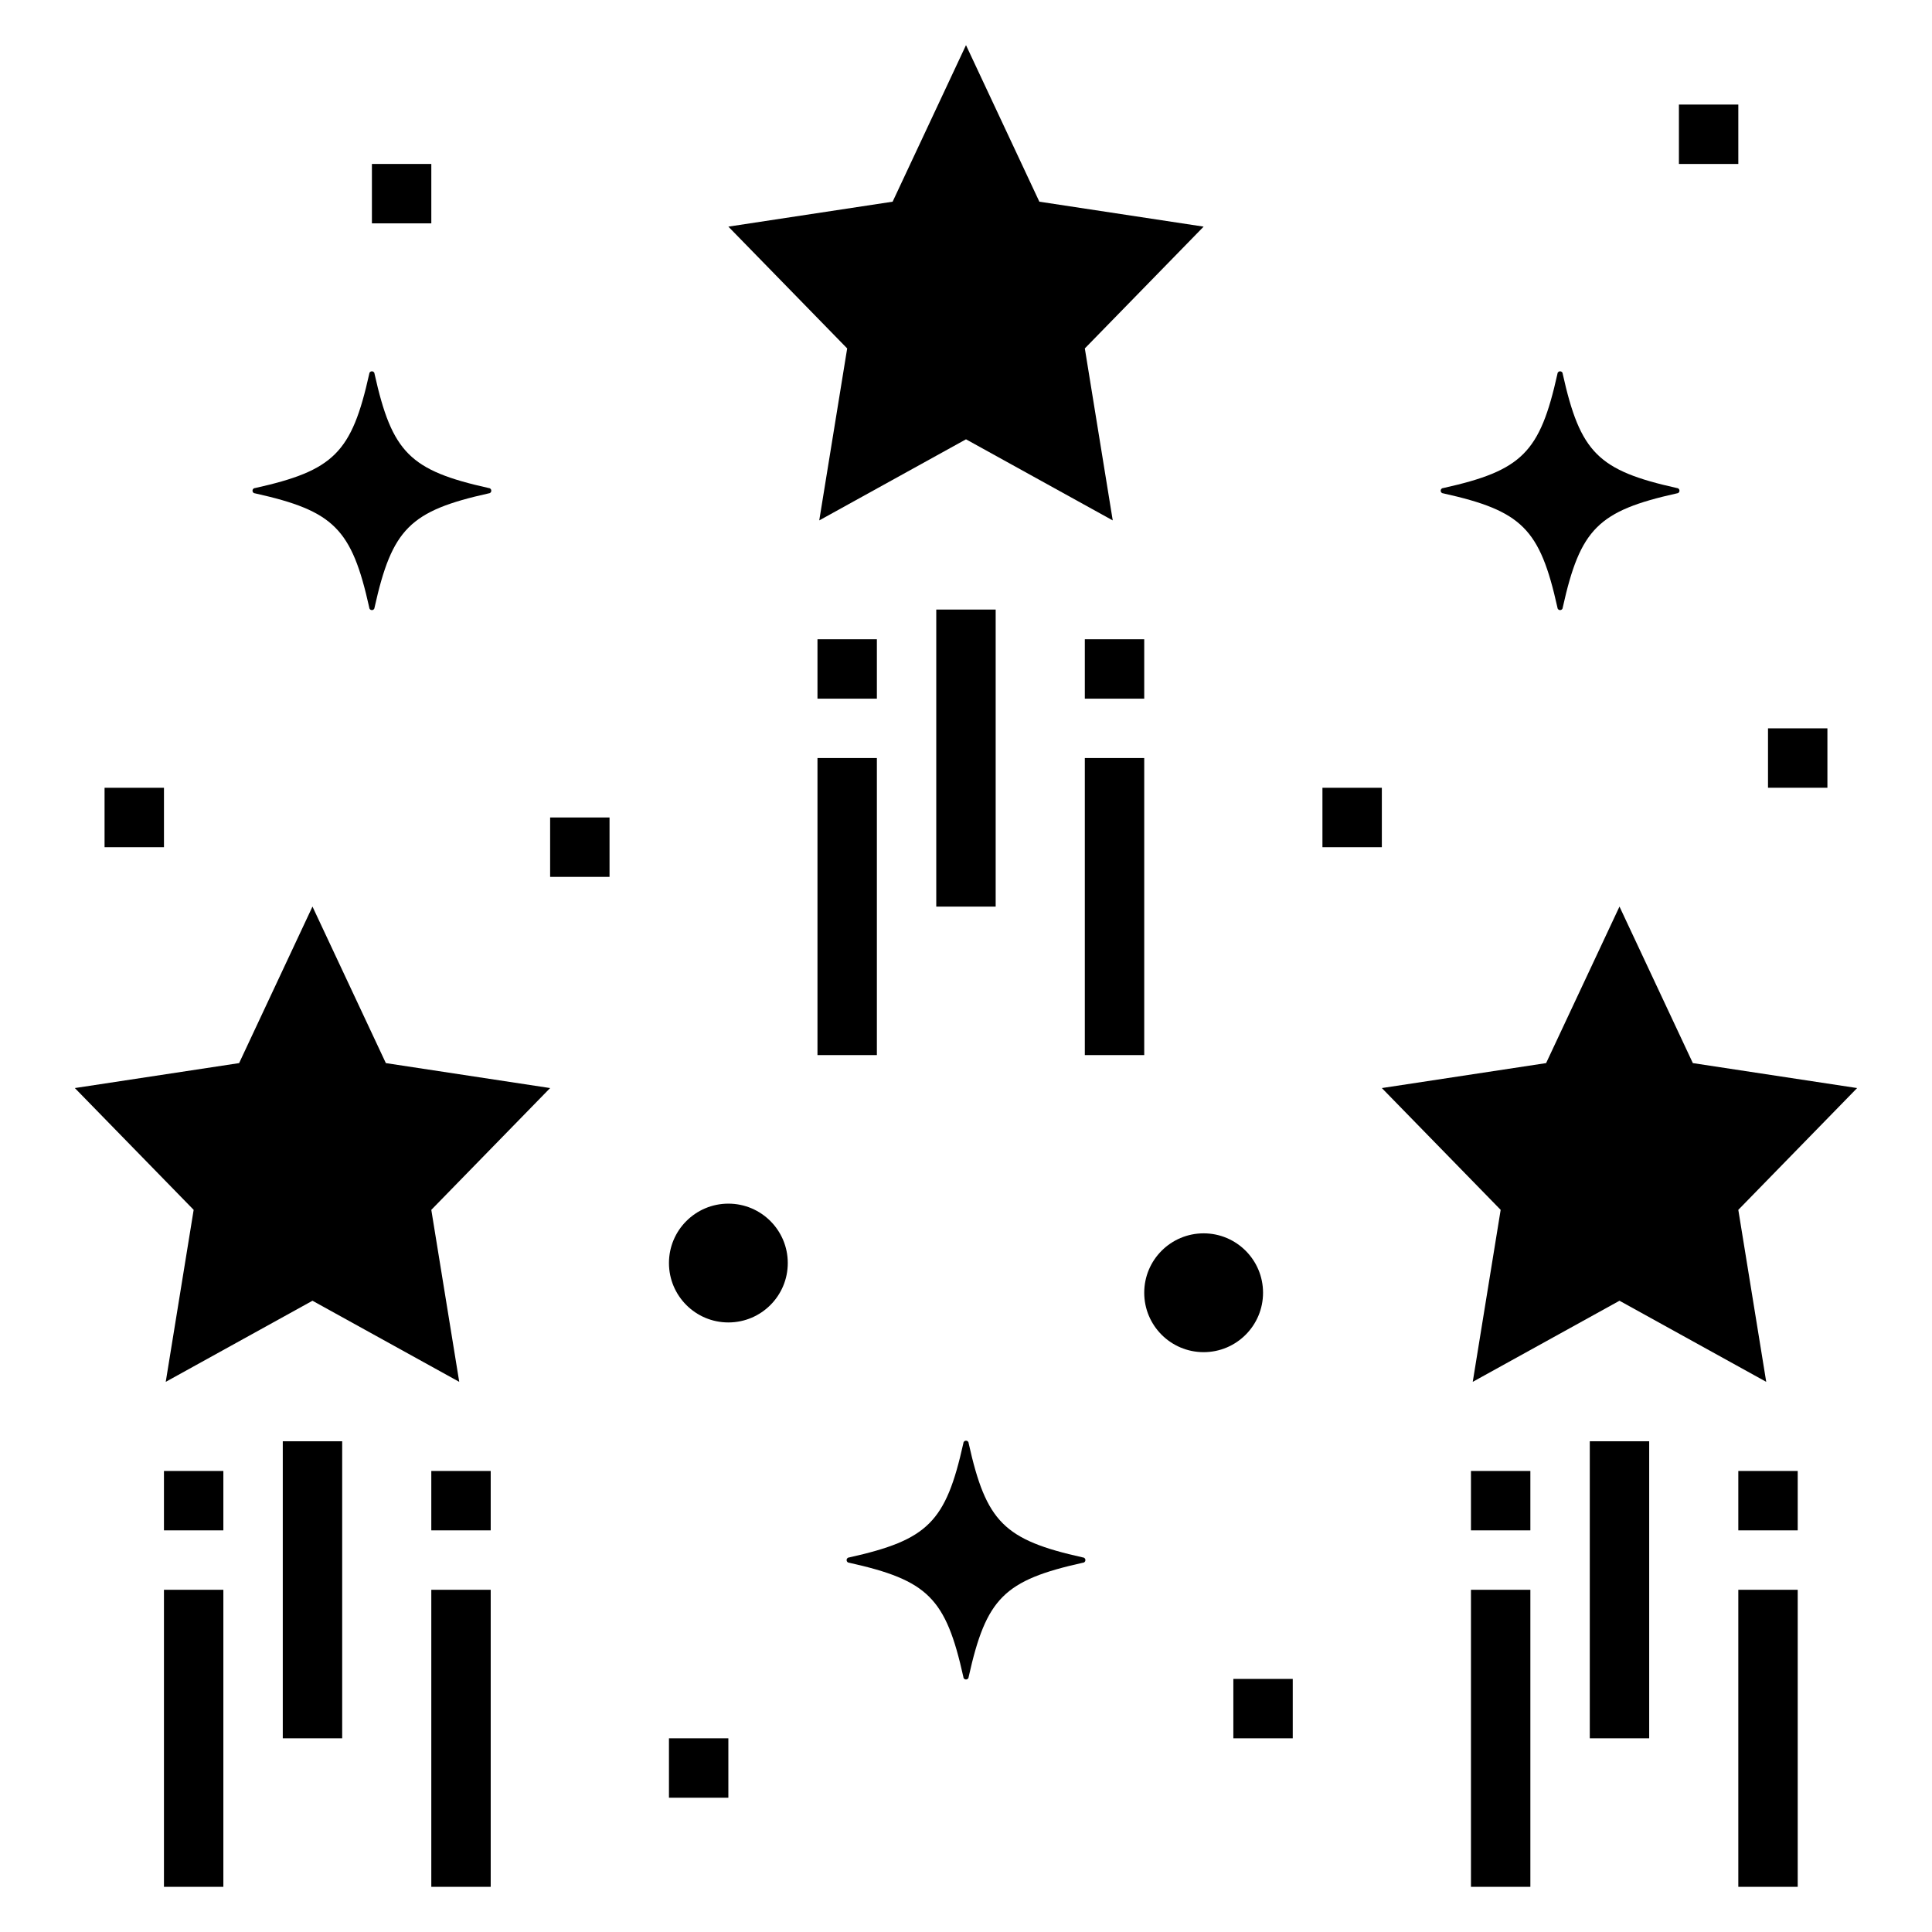
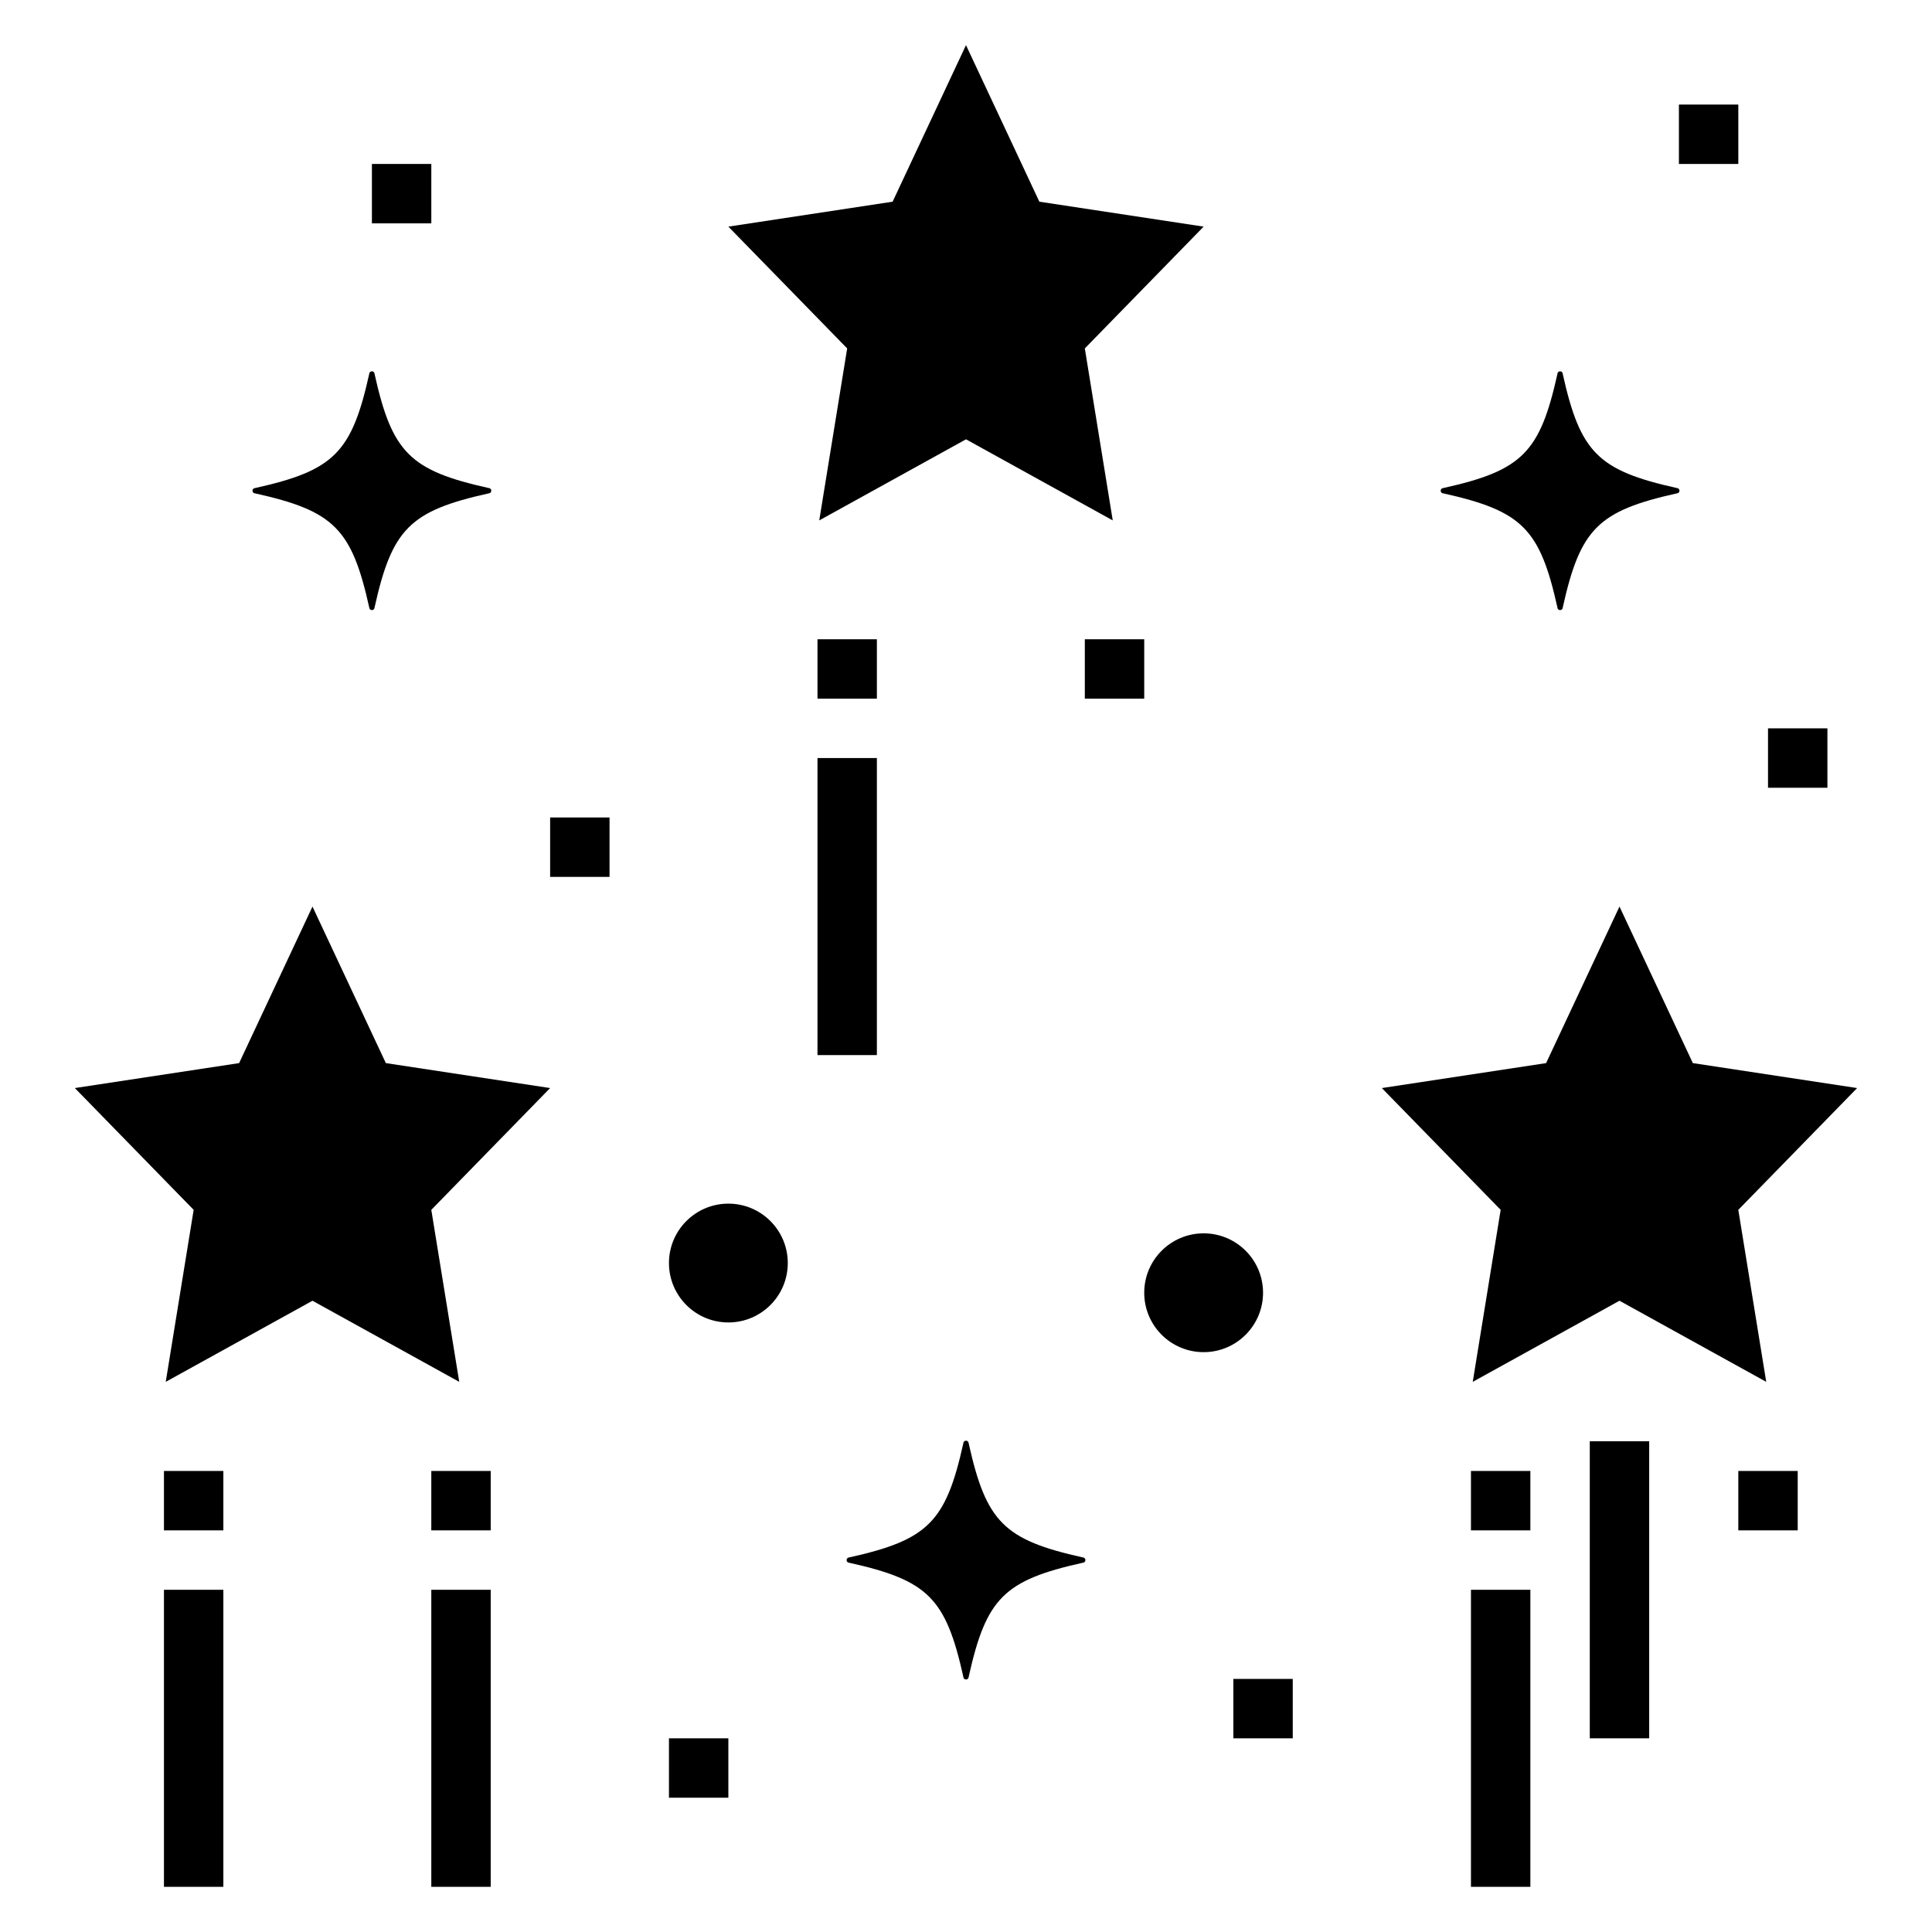
<svg xmlns="http://www.w3.org/2000/svg" fill="#000000" width="800px" height="800px" version="1.1" viewBox="144 144 512 512">
  <g>
    <path d="m211.62 274.75c20.859 4.644 25.586 9.367 30.23 30.23h-0.004c0 0.391 0.32 0.707 0.711 0.707s0.707-0.316 0.707-0.707c4.644-20.859 9.367-25.586 30.23-30.23 0.391 0 0.707-0.316 0.707-0.707s-0.316-0.711-0.707-0.711c-20.859-4.644-25.586-9.367-30.23-30.23v0.004c0-0.391-0.316-0.707-0.707-0.707s-0.711 0.316-0.711 0.707c-4.644 20.859-9.367 25.586-30.23 30.23l0.004-0.004c-0.391 0-0.707 0.32-0.707 0.711s0.316 0.707 0.707 0.707z" />
    <path d="m400.71 526.5c0-0.391-0.316-0.707-0.707-0.707-0.395 0-0.711 0.316-0.711 0.707-4.644 20.859-9.367 25.586-30.23 30.23h0.004c-0.391 0-0.711 0.316-0.711 0.707 0 0.395 0.32 0.711 0.711 0.711 20.859 4.644 25.586 9.367 30.23 30.23l-0.004-0.004c0 0.391 0.316 0.711 0.711 0.711 0.391 0 0.707-0.32 0.707-0.711 4.644-20.859 9.367-25.586 30.23-30.23v0.004c0.391 0 0.707-0.316 0.707-0.711 0-0.391-0.316-0.707-0.707-0.707-20.863-4.644-25.586-9.367-30.23-30.23z" />
    <path d="m556.73 304.98c0 0.391 0.316 0.707 0.707 0.707 0.395 0 0.711-0.316 0.711-0.707 4.644-20.859 9.367-25.586 30.23-30.23h-0.004c0.391 0 0.711-0.316 0.711-0.707s-0.32-0.711-0.711-0.711c-20.859-4.644-25.586-9.367-30.23-30.23l0.004 0.004c0-0.391-0.316-0.707-0.711-0.707-0.391 0-0.707 0.316-0.707 0.707-4.644 20.859-9.367 25.586-30.23 30.23v-0.004c-0.391 0-0.707 0.32-0.707 0.711s0.316 0.707 0.707 0.707c20.863 4.644 25.586 9.367 30.23 30.23z" />
    <path d="m419.44 197.45-19.441-41.488-19.445 41.488-43.531 6.609 31.488 32.277-7.402 45.578 38.891-21.492 38.887 21.492-7.398-45.578 31.488-32.277z" />
-     <path d="m392.12 305.54h15.742v78.719h-15.742z" />
    <path d="m360.64 344.89h15.742v78.719h-15.742z" />
-     <path d="m431.49 344.89h15.742v78.719h-15.742z" />
    <path d="m431.49 313.41h15.742v15.742h-15.742z" />
    <path d="m360.64 313.41h15.742v15.742h-15.742z" />
    <path d="m242.56 187.45h15.742v15.742h-15.742z" />
-     <path d="m171.71 352.77h15.742v15.742h-15.742z" />
+     <path d="m171.71 352.77h15.742h-15.742z" />
    <path d="m289.79 360.64h15.742v15.742h-15.742z" />
    <path d="m321.28 604.67h15.742v15.742h-15.742z" />
    <path d="m470.85 588.93h15.742v15.742h-15.742z" />
-     <path d="m494.46 352.77h15.742v15.742h-15.742z" />
    <path d="m612.54 337.02h15.742v15.742h-15.742z" />
    <path d="m588.93 171.71h15.742v15.742h-15.742z" />
    <path d="m226.81 384.25-19.441 41.484-43.535 6.613 31.488 32.277-7.398 45.578 38.887-21.492 38.891 21.492-7.402-45.578 31.488-32.277-43.531-6.613z" />
-     <path d="m218.94 525.95h15.742v78.719h-15.742z" />
    <path d="m187.45 565.31h15.742v78.719h-15.742z" />
    <path d="m258.3 565.31h15.742v78.719h-15.742z" />
    <path d="m258.3 533.82h15.742v15.742h-15.742z" />
    <path d="m187.45 533.82h15.742v15.742h-15.742z" />
    <path d="m573.18 384.25-19.445 41.484-43.531 6.613 31.488 32.277-7.398 45.578 38.887-21.492 38.887 21.492-7.398-45.578 31.488-32.277-43.535-6.613z" />
    <path d="m565.31 525.95h15.742v78.719h-15.742z" />
    <path d="m533.82 565.31h15.742v78.719h-15.742z" />
-     <path d="m604.67 565.31h15.742v78.719h-15.742z" />
    <path d="m604.67 533.82h15.742v15.742h-15.742z" />
    <path d="m533.82 533.82h15.742v15.742h-15.742z" />
    <path d="m478.72 486.59c0 8.695-7.051 15.746-15.742 15.746-8.695 0-15.746-7.051-15.746-15.746 0-8.695 7.051-15.742 15.746-15.742 8.691 0 15.742 7.047 15.742 15.742" />
    <path d="m352.77 478.72c0 8.695-7.047 15.742-15.742 15.742-8.695 0-15.746-7.047-15.746-15.742s7.051-15.742 15.746-15.742c8.695 0 15.742 7.047 15.742 15.742" />
  </g>
</svg>